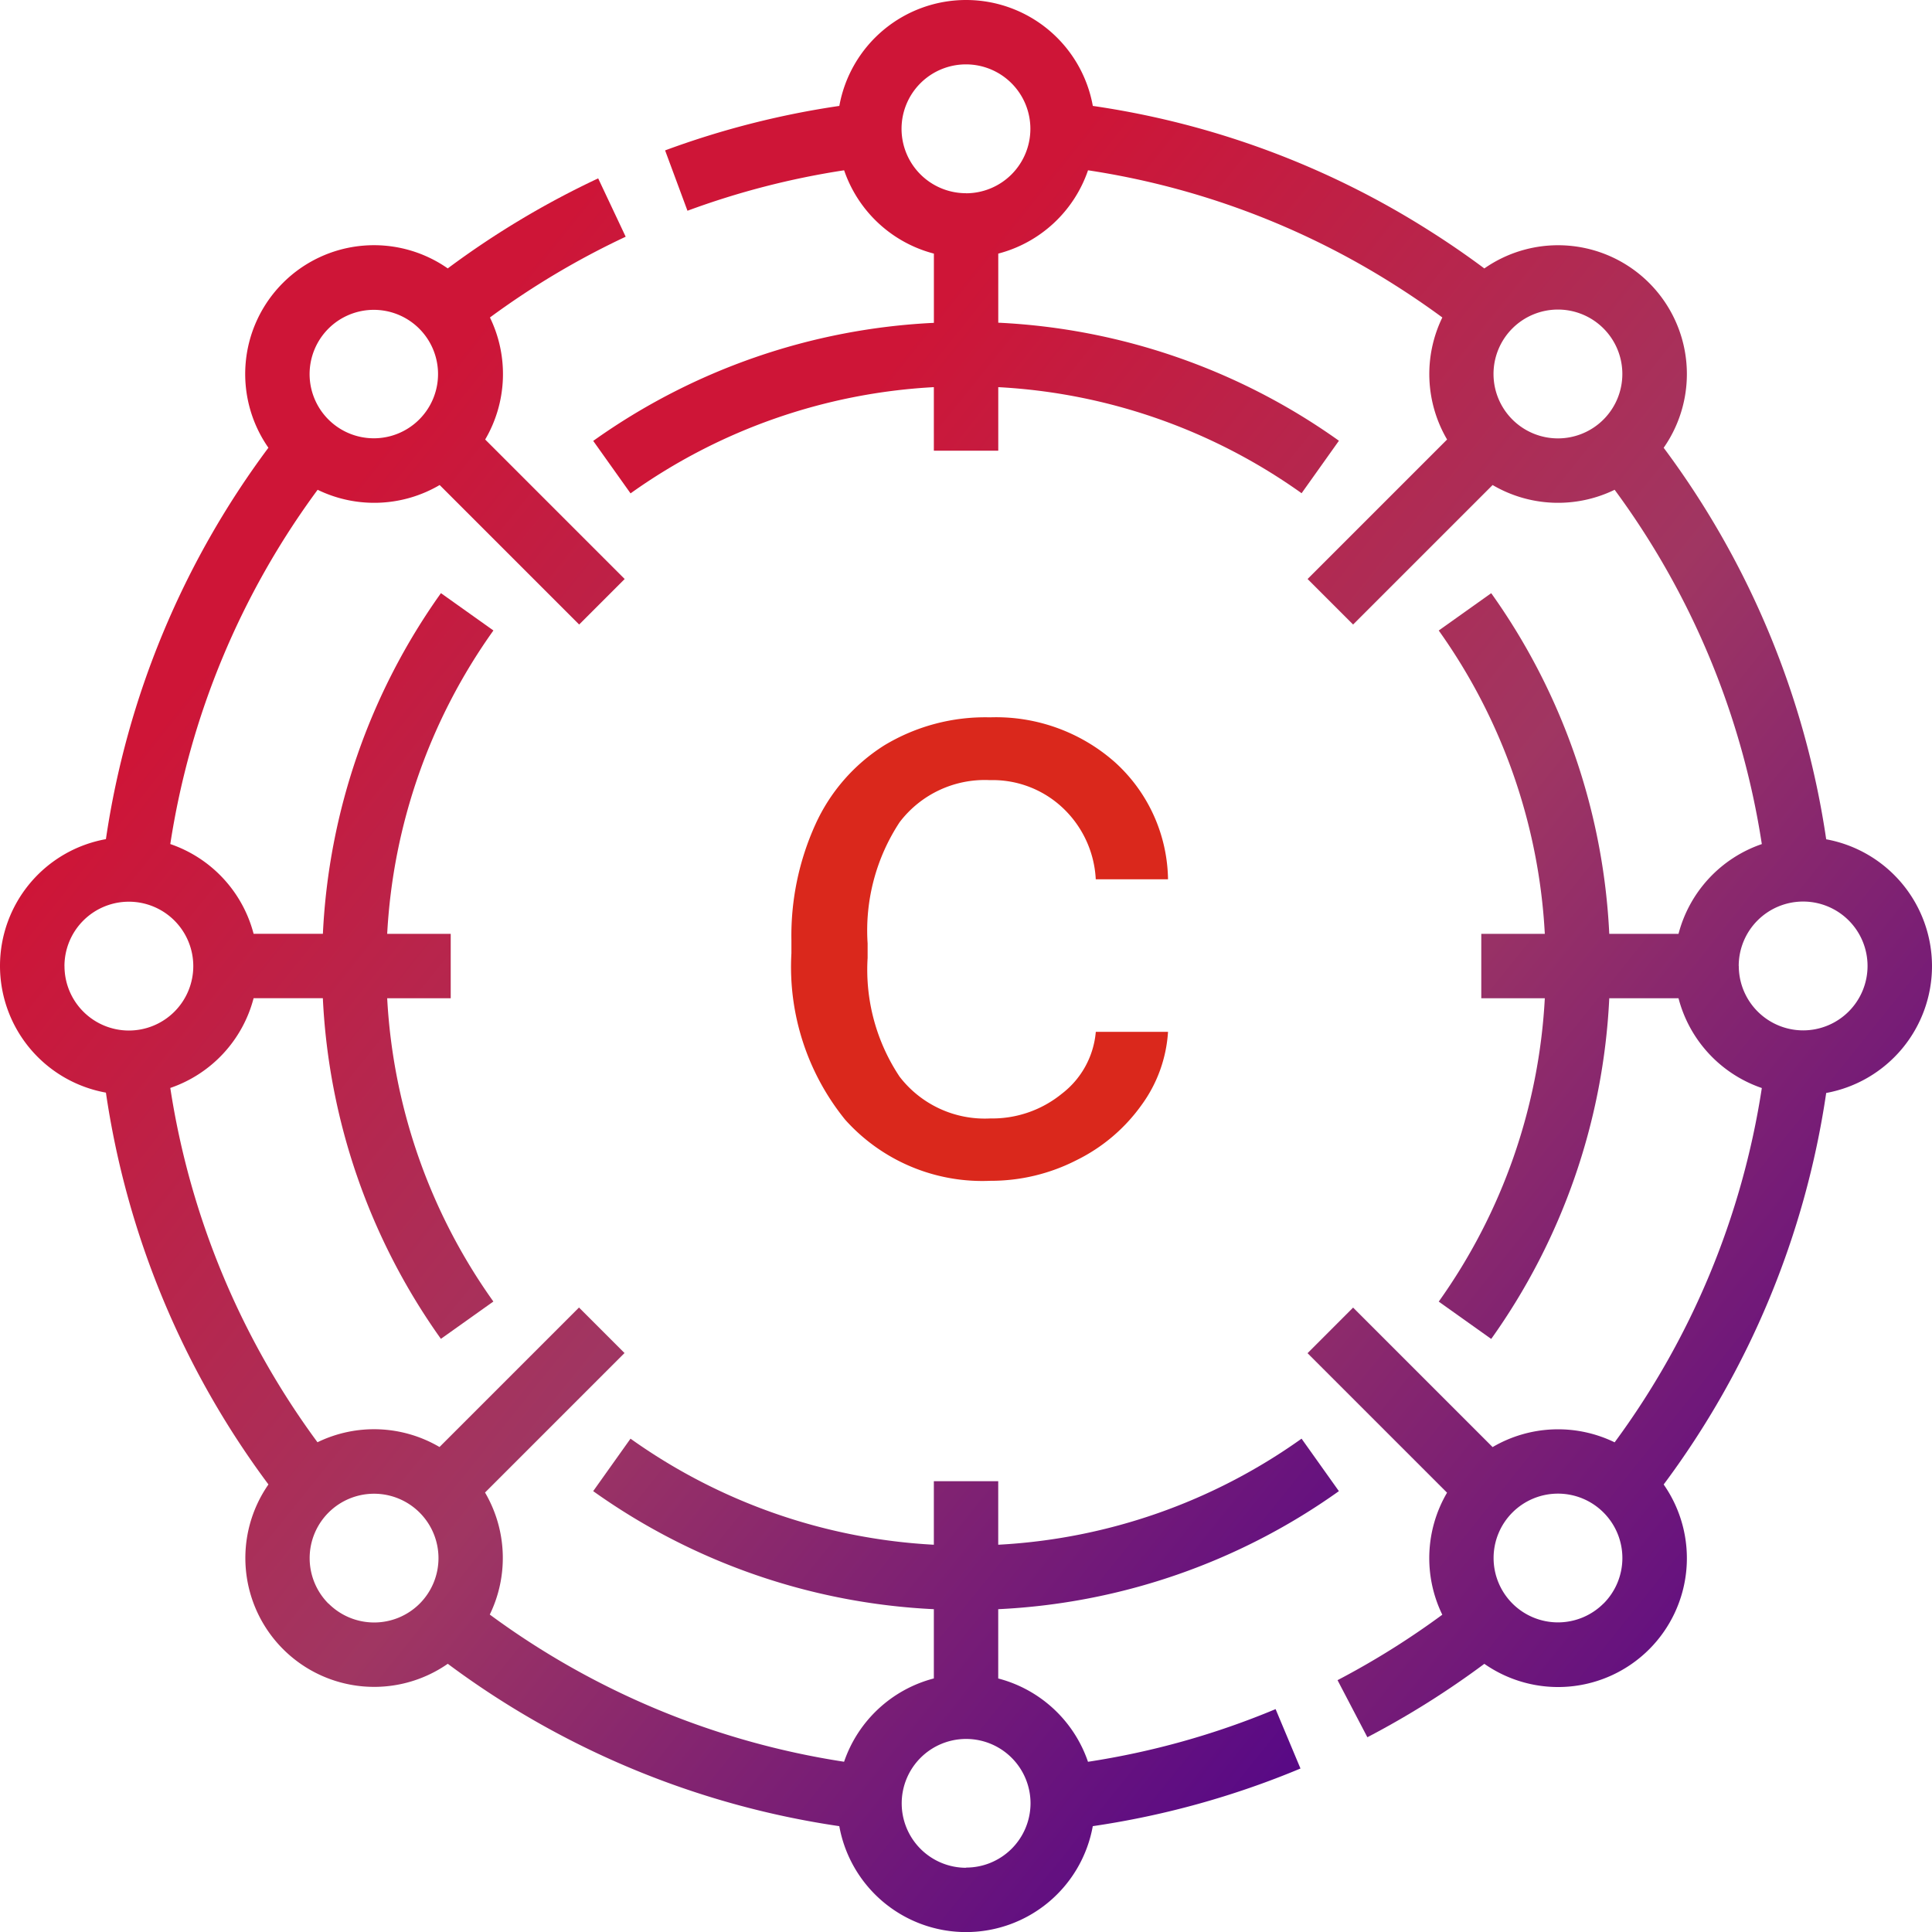
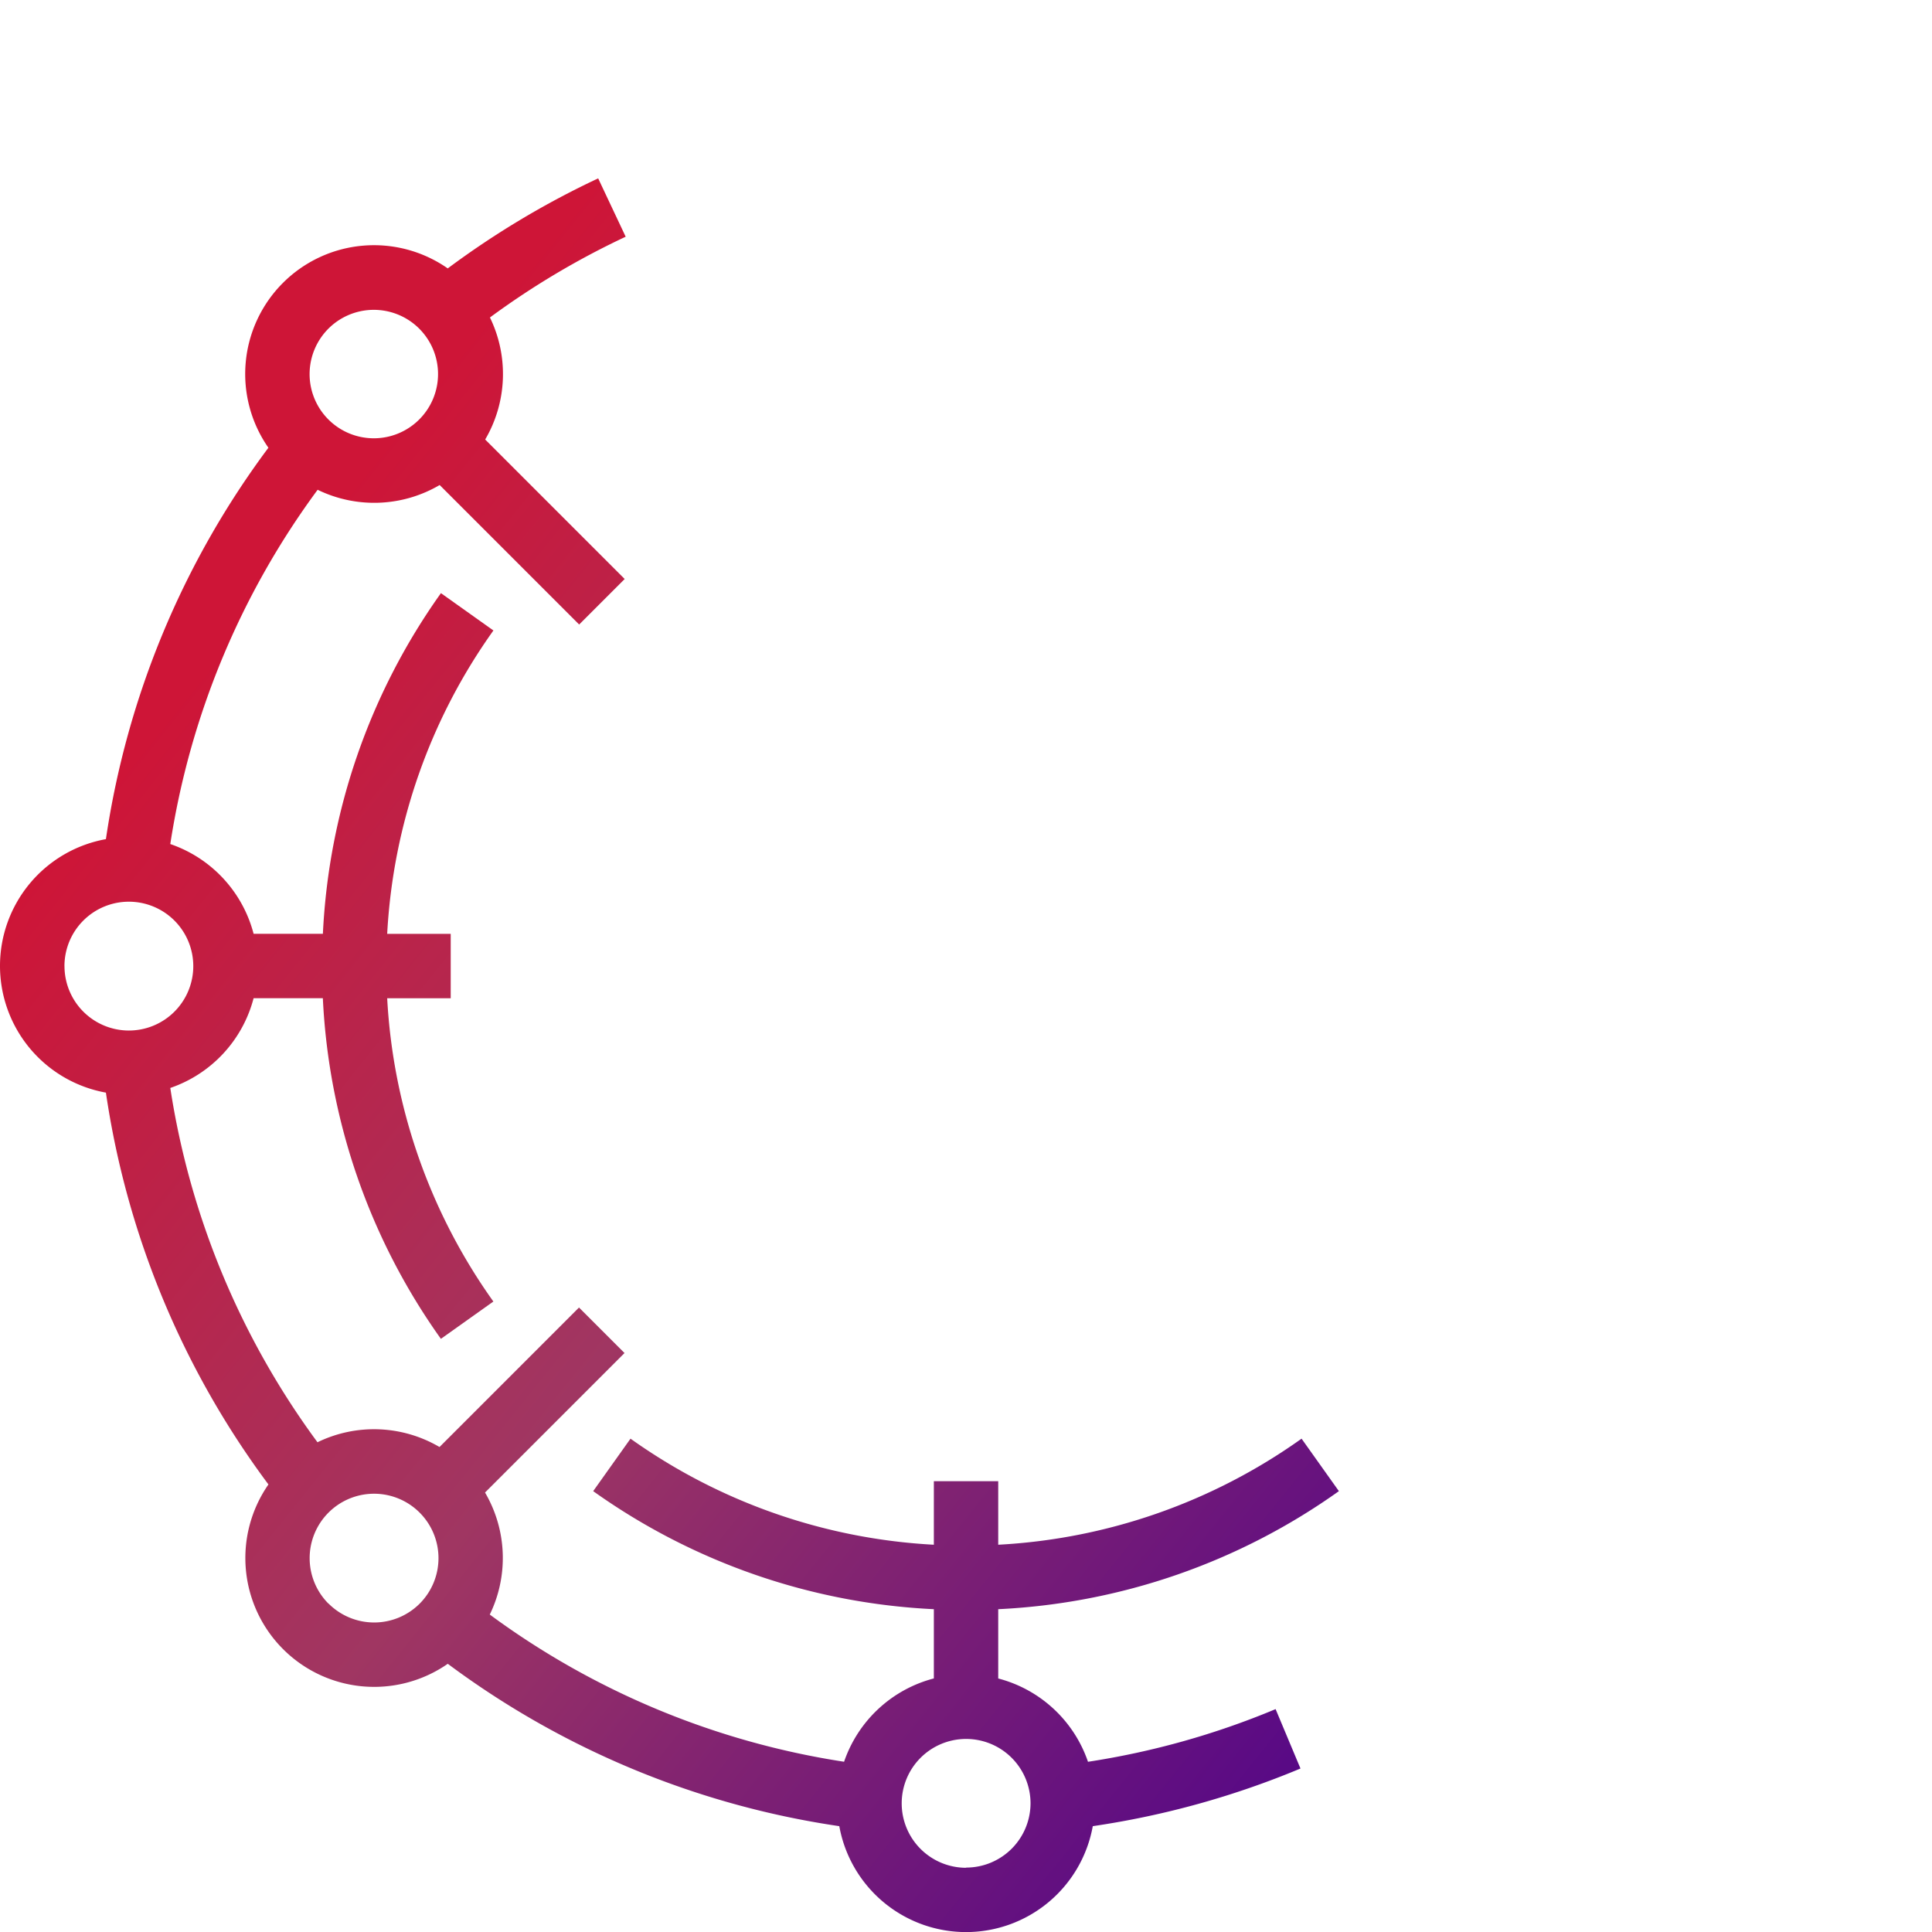
<svg xmlns="http://www.w3.org/2000/svg" width="49.998" height="50">
  <defs>
    <linearGradient id="prefix__a" x1=".442" x2="1.223" y2=".822" gradientUnits="objectBoundingBox">
      <stop offset="0" stop-color="#ce1537" />
      <stop offset=".435" stop-color="#a03662" />
      <stop offset="1" stop-color="#49008d" />
    </linearGradient>
  </defs>
  <g data-name="Group 199" fill="url(#prefix__a)">
    <path data-name="Path 292" d="M33.011 44.23a20.672 20.672 0 01-4.855 1.363 3.347 3.347 0 00-2.323-2.156v-1.793a16.537 16.537 0 008.816-3.055l-.966-1.358a14.879 14.879 0 01-7.85 2.745v-1.644h-1.666v1.644a14.879 14.879 0 01-7.85-2.745l-.966 1.358a16.537 16.537 0 008.816 3.055v1.792a3.347 3.347 0 00-2.323 2.156 20.74 20.74 0 01-9.169-3.809 3.347 3.347 0 00-.123-3.158l3.61-3.61-1.178-1.178-3.61 3.61a3.347 3.347 0 00-3.158-.123 20.738 20.738 0 01-3.809-9.169 3.347 3.347 0 002.156-2.323h1.792a16.538 16.538 0 003.055 8.816l1.358-.966a14.879 14.879 0 01-2.748-7.849h1.644v-1.666H10.02a14.879 14.879 0 012.749-7.851l-1.358-.966a16.538 16.538 0 00-3.055 8.816H6.563a3.347 3.347 0 00-2.156-2.323 20.728 20.728 0 013.813-9.168 3.347 3.347 0 003.158-.123l3.61 3.61 1.178-1.178-3.61-3.61a3.347 3.347 0 00.123-3.158 20.871 20.871 0 013.513-2.09l-.712-1.51a22.567 22.567 0 00-3.893 2.33 3.333 3.333 0 00-4.641 4.641 22.393 22.393 0 00-4.205 10.129 3.333 3.333 0 000 6.56 22.4 22.4 0 004.206 10.14 3.334 3.334 0 004.641 4.641 22.4 22.4 0 0010.132 4.202 3.333 3.333 0 006.56 0 22.328 22.328 0 005.375-1.492zM8.502 8.502a1.662 1.662 0 11-.49 1.178 1.667 1.667 0 01.49-1.178zm-6.834 16.5a1.667 1.667 0 111.667 1.667A1.667 1.667 0 011.669 25zm6.834 16.5a1.667 1.667 0 112.357 0 1.667 1.667 0 01-2.357-.004zm16.5 6.834a1.667 1.667 0 111.667-1.667A1.667 1.667 0 0125 48.331z" />
-     <path data-name="Path 293" d="M49.998 25a3.339 3.339 0 00-2.738-3.28 22.4 22.4 0 00-4.206-10.132 3.333 3.333 0 00-4.641-4.641 22.272 22.272 0 00-1.432-.983 22.2 22.2 0 00-8.7-3.223 3.333 3.333 0 00-6.56 0 22.356 22.356 0 00-4.509 1.151l.579 1.562a20.688 20.688 0 014.054-1.047 3.347 3.347 0 002.323 2.156v1.792a16.537 16.537 0 00-8.816 3.055l.966 1.358a14.879 14.879 0 017.849-2.749v1.644h1.667v-1.644a14.879 14.879 0 017.85 2.745l.966-1.358a16.537 16.537 0 00-8.816-3.055V6.563a3.347 3.347 0 002.323-2.156 20.544 20.544 0 017.934 2.966c.419.265.833.547 1.235.843a3.348 3.348 0 00.123 3.158l-3.61 3.61 1.178 1.178 3.61-3.61a3.347 3.347 0 003.158.123 20.739 20.739 0 013.809 9.169 3.347 3.347 0 00-2.156 2.323h-1.792a16.538 16.538 0 00-3.055-8.816l-1.358.966a14.879 14.879 0 012.745 7.85h-1.644v1.667h1.644a14.88 14.88 0 01-2.745 7.85l1.358.966a16.538 16.538 0 003.055-8.816h1.792a3.347 3.347 0 002.156 2.323 20.741 20.741 0 01-3.809 9.169 3.347 3.347 0 00-3.158.123l-3.61-3.61-1.179 1.18 3.61 3.61a3.347 3.347 0 00-.123 3.158 20.936 20.936 0 01-2.711 1.694l.772 1.477a22.614 22.614 0 003.027-1.9 3.333 3.333 0 004.641-4.641 22.4 22.4 0 004.206-10.132A3.339 3.339 0 0049.998 25zm-25-20a1.667 1.667 0 111.667-1.667A1.667 1.667 0 0125 5.002zm14.141 5.857a1.667 1.667 0 112.357 0 1.667 1.667 0 01-2.355.002zm5.857 14.141a1.667 1.667 0 111.667 1.667A1.667 1.667 0 0144.998 25zm-3.5 16.5a1.666 1.666 0 110-2.357 1.666 1.666 0 01.002 2.357z" />
  </g>
-   <path data-name="Path 454" d="M25.631 28.944a2.849 2.849 0 001.85-.641 2.257 2.257 0 00.877-1.6h1.869a3.586 3.586 0 01-.684 1.892 4.506 4.506 0 01-1.684 1.429 4.858 4.858 0 01-2.228.534 4.765 4.765 0 01-3.758-1.58 6.28 6.28 0 01-1.392-4.31v-.331a6.964 6.964 0 01.62-3 4.723 4.723 0 011.78-2.046 5.056 5.056 0 012.742-.727 4.639 4.639 0 013.234 1.165 4.164 4.164 0 011.37 3.026h-1.87a2.725 2.725 0 00-.85-1.844 2.644 2.644 0 00-1.887-.722 2.768 2.768 0 00-2.339 1.089 5.1 5.1 0 00-.828 3.138v.374a4.994 4.994 0 00.828 3.074 2.781 2.781 0 002.35 1.08z" fill="#da281c" />
</svg>